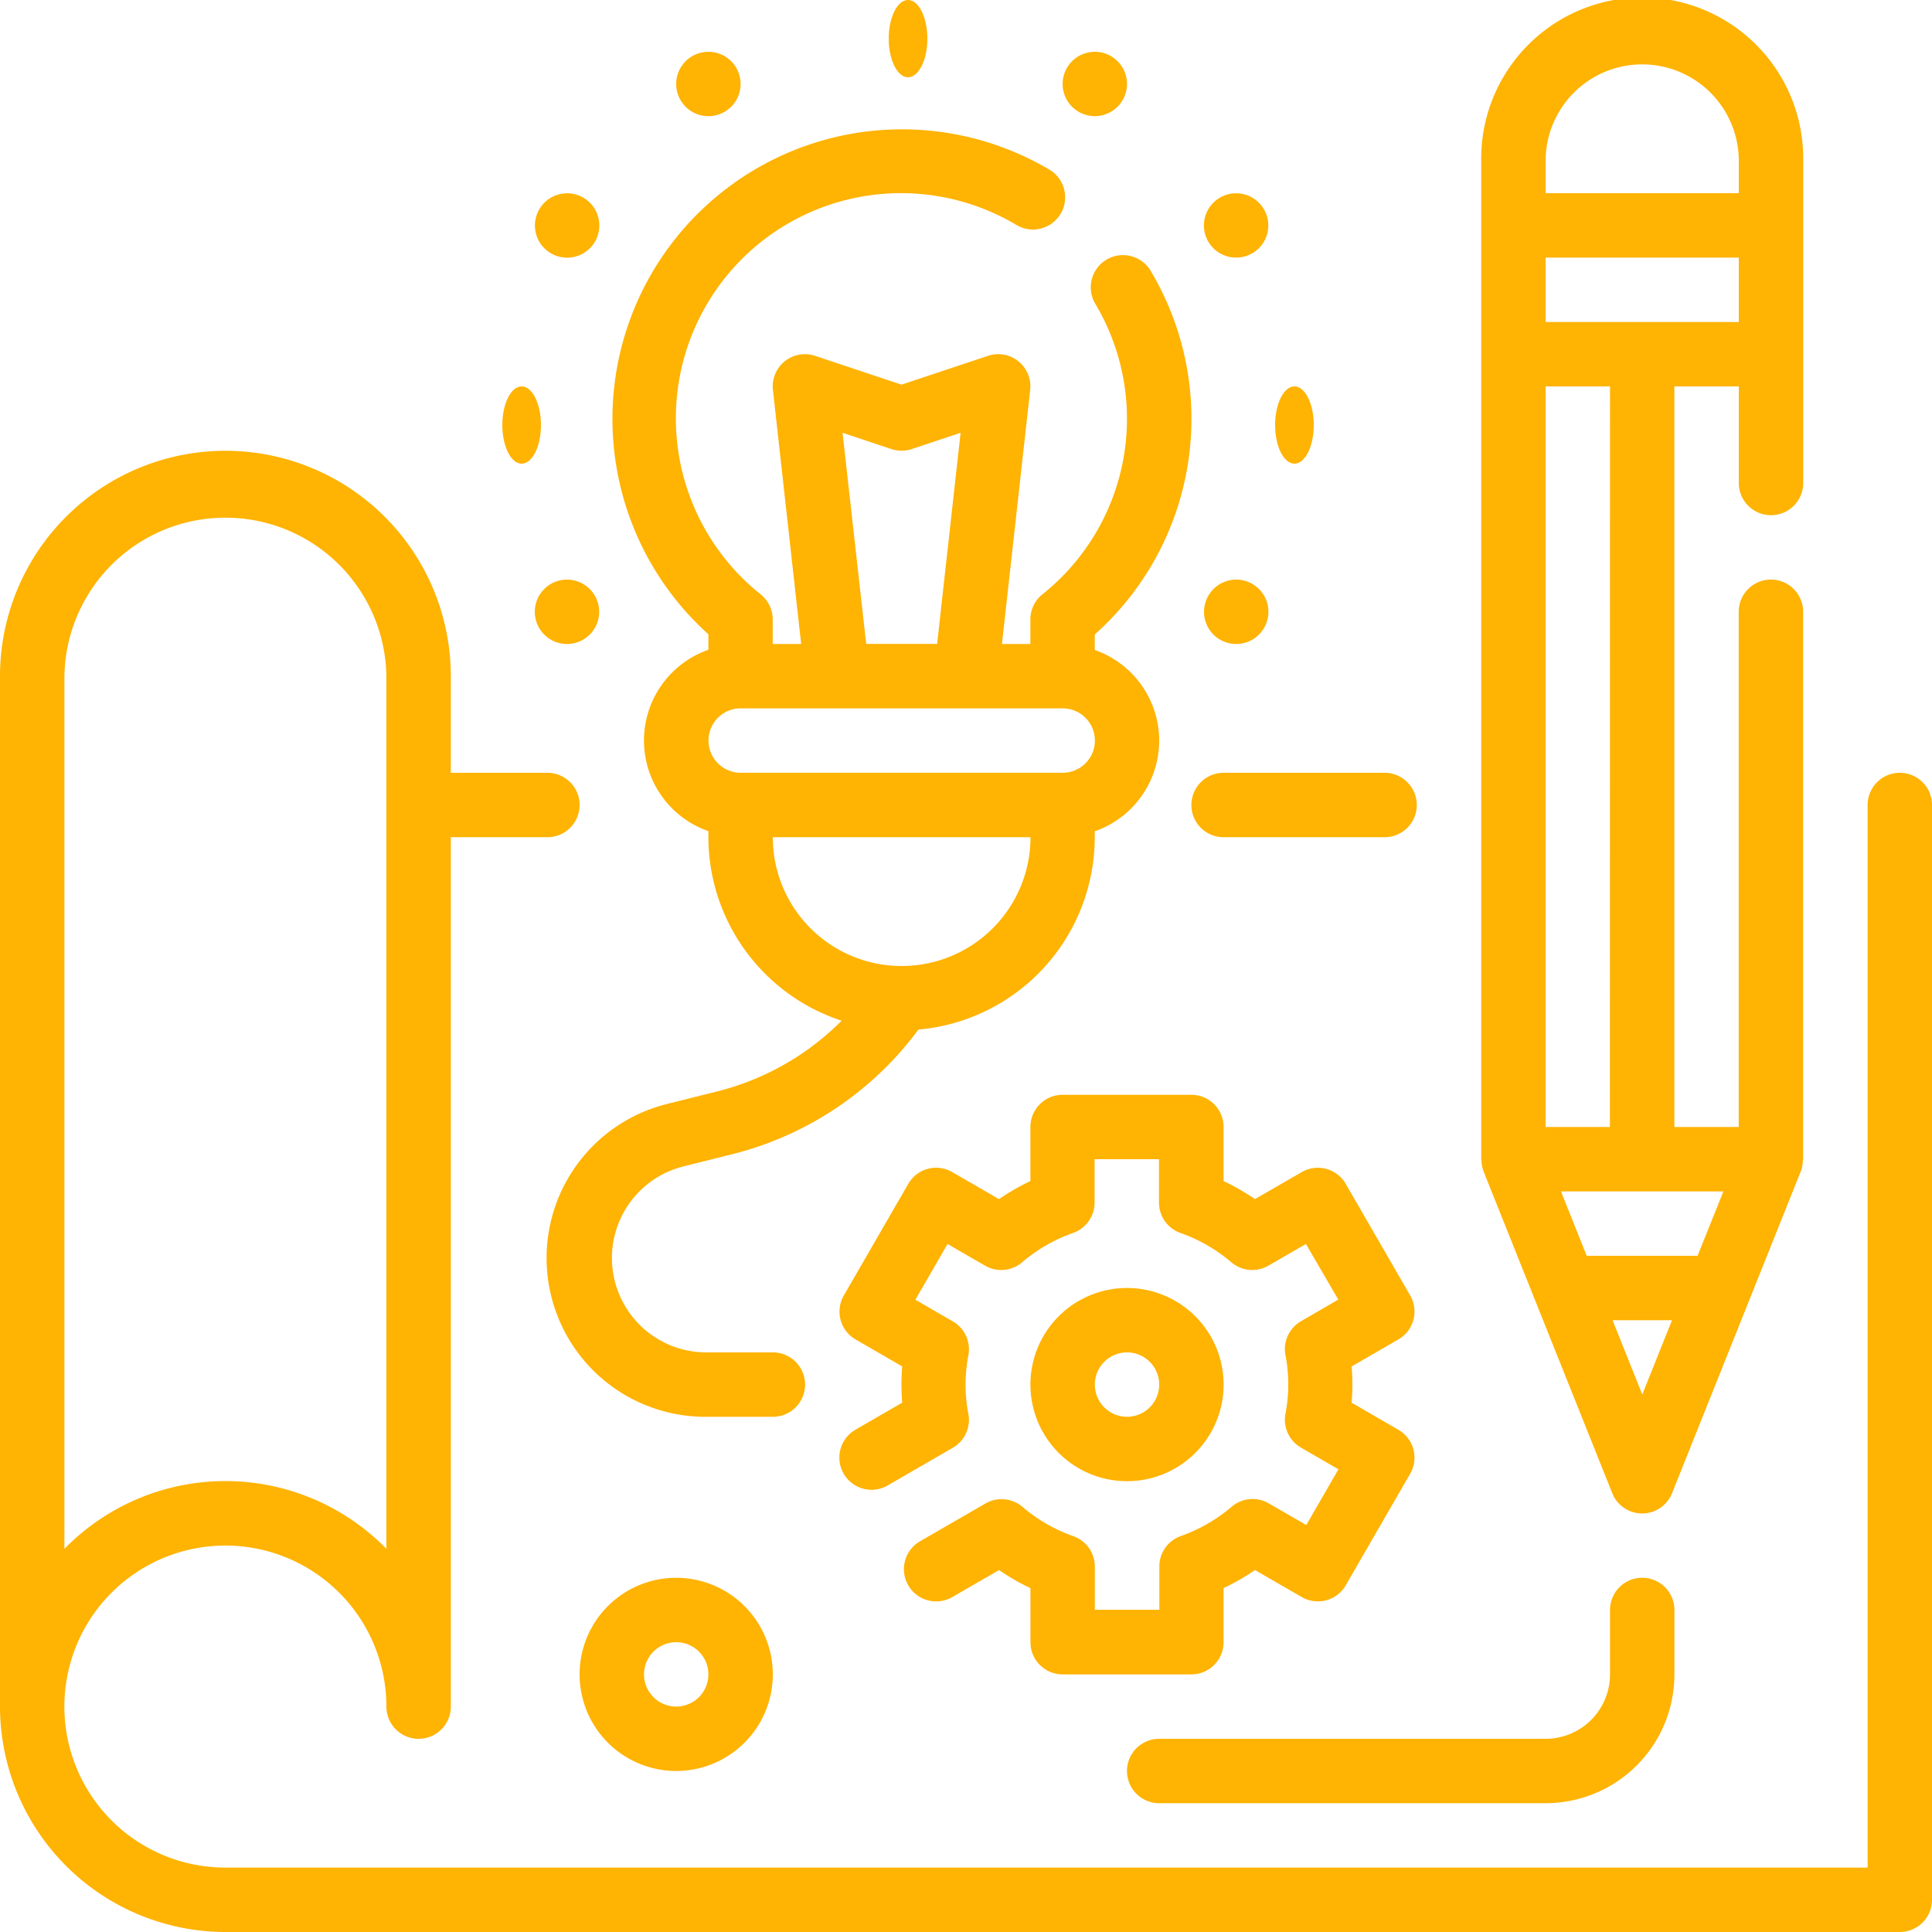
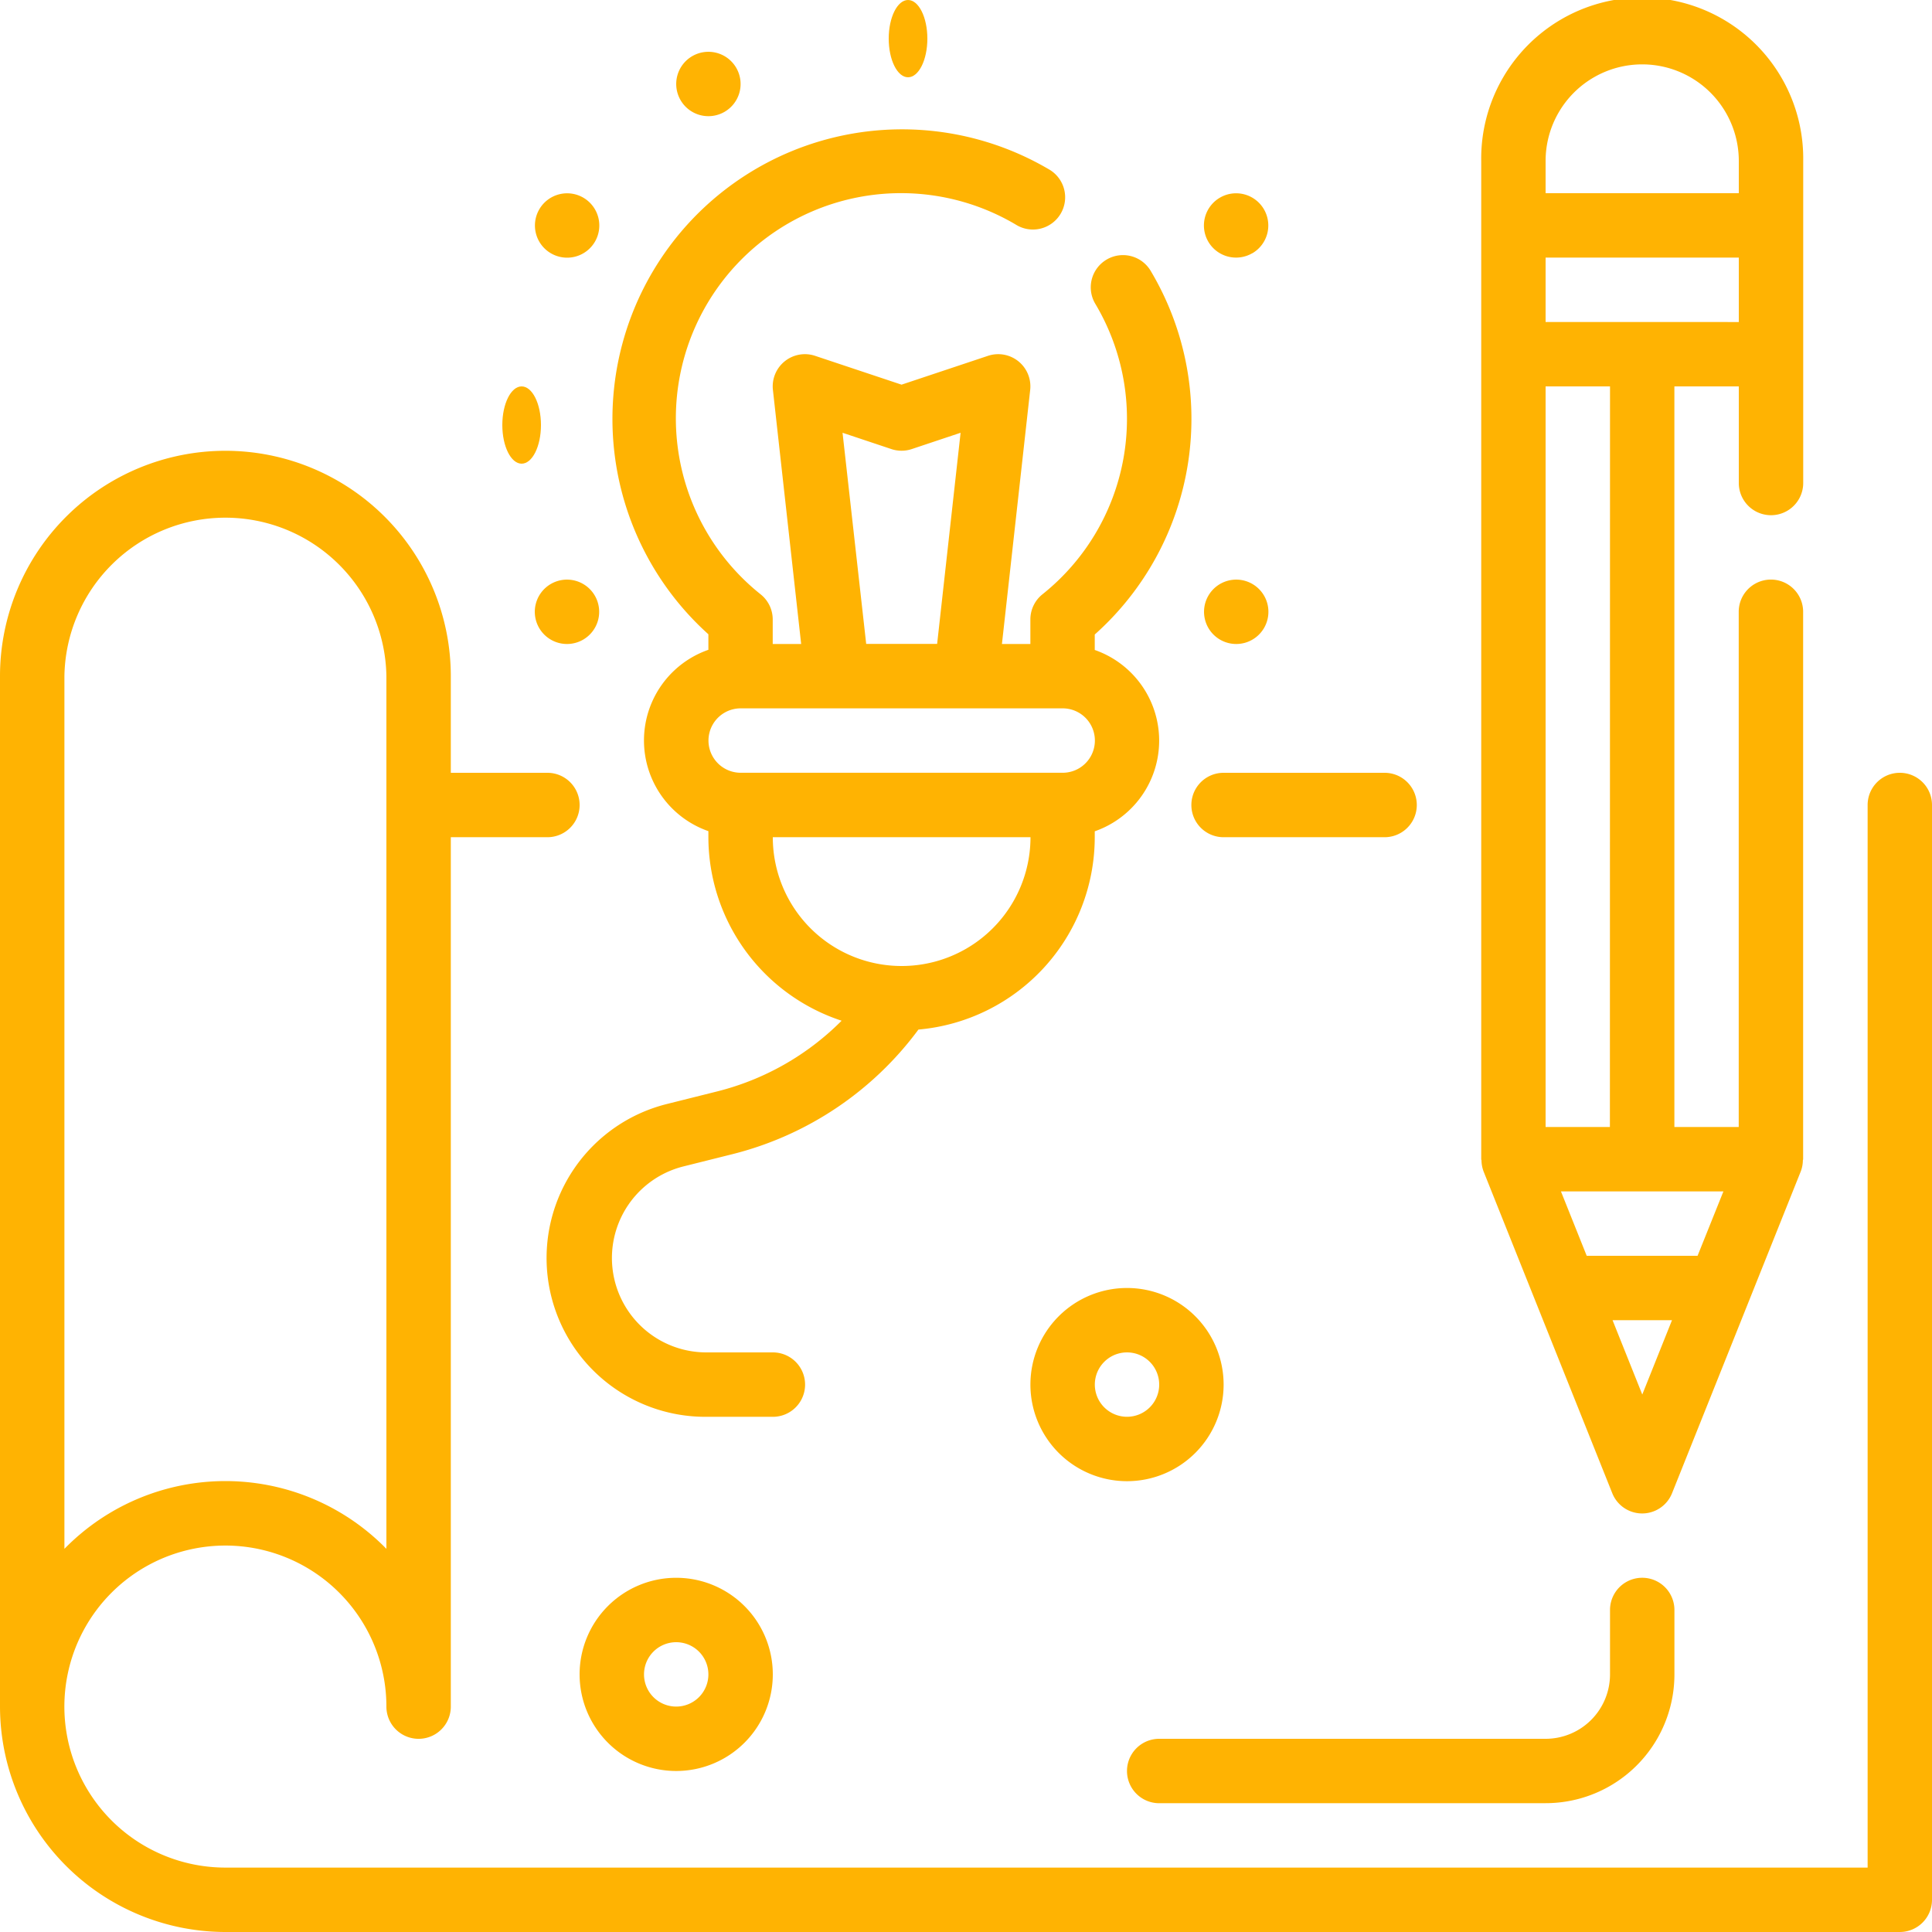
<svg xmlns="http://www.w3.org/2000/svg" width="50" height="50" viewBox="0 0 50 50">
  <g id="Product_reengineering" data-name="Product reengineering" transform="translate(-25 -164)">
    <rect id="Rectangle_25" data-name="Rectangle 25" width="50" height="50" transform="translate(25 164)" fill="#c5c5c5" opacity="0" />
    <g id="Outline" transform="translate(23 162)">
      <g id="Group_2107" data-name="Group 2107" transform="translate(2 2)">
        <path id="Path_8069" data-name="Path 8069" d="M39.833,27.667H44A.833.833,0,0,0,44,26H39.833a.833.833,0,0,0,0,1.667Z" transform="translate(-8.167 -6)" fill="#ffb302" />
        <path id="Path_8070" data-name="Path 8070" d="M51.167,24.333a.833.833,0,0,0-.833.833v27.5H7.833A4.167,4.167,0,1,1,12,48.5a.833.833,0,0,0,1.667,0V26h2.5a.833.833,0,1,0,0-1.667h-2.5v-2.5A5.833,5.833,0,0,0,2,21.833V48.5a5.84,5.84,0,0,0,5.833,5.833H51.167A.833.833,0,0,0,52,53.5V25.167A.833.833,0,0,0,51.167,24.333Zm-47.5-2.5a4.167,4.167,0,0,1,8.333,0V44.417a5.826,5.826,0,0,0-8.333,0Z" transform="translate(-2 -4.333)" fill="#ffb302" />
        <path id="Path_8071" data-name="Path 8071" d="M48.059,32.31l1.333,3.333h0l2,5a.833.833,0,0,0,1.548,0l2-5h0l1.333-3.333a.824.824,0,0,0,.052-.278c0-.011.007-.02.007-.032V17.833a.833.833,0,1,0-1.667,0V31.167H53V12h1.667v2.5a.833.833,0,1,0,1.667,0V6.167a4.167,4.167,0,1,0-8.333,0V32c0,.012.006.021.007.033a.823.823,0,0,0,.052.278ZM51.4,36.167h1.538l-.769,1.923ZM53.6,34.5H50.731l-.667-1.667h4.205Zm-2.269-3.333H49.667V12h1.667ZM49.667,10.333V8.667h5v1.667Zm0-4.167a2.5,2.5,0,0,1,5,0V7h-5Z" transform="translate(-9.667 -2)" fill="#ffb302" />
        <path id="Path_8072" data-name="Path 8072" d="M23.164,19.085v.4a2.485,2.485,0,0,0,0,4.693v.156a5.006,5.006,0,0,0,3.448,4.75,6.917,6.917,0,0,1-3.233,1.833l-1.271.318a4.109,4.109,0,0,0,1,8.1h1.725a.833.833,0,1,0,0-1.667H23.106a2.443,2.443,0,0,1-.592-4.812l1.271-.318A8.583,8.583,0,0,0,28.6,29.313a5,5,0,0,0,4.563-4.978v-.153a2.485,2.485,0,0,0,0-4.693v-.4A7.477,7.477,0,0,0,34.62,9.694a.834.834,0,1,0-1.436.848,5.81,5.81,0,0,1-1.375,7.507.833.833,0,0,0-.312.65v.636h-.736l.731-6.575a.833.833,0,0,0-1.092-.883l-2.237.746-2.237-.746a.833.833,0,0,0-1.092.882l.731,6.575h-.736V18.7a.833.833,0,0,0-.312-.65,5.827,5.827,0,0,1,6.6-9.571.834.834,0,1,0,.847-1.436,7.495,7.495,0,0,0-8.8,12.04Zm5,8.583a3.333,3.333,0,0,1-3.333-3.333H31.5A3.333,3.333,0,0,1,28.164,27.668Zm-1.528-13.8,1.264.422a.833.833,0,0,0,.527,0l1.264-.422-.607,5.464H27.248ZM26.5,21h5.833a.833.833,0,0,1,0,1.667H24A.833.833,0,0,1,24,21Z" transform="translate(-4.831 -2.668)" fill="#ffb302" />
        <ellipse id="Ellipse_305" data-name="Ellipse 305" cx="0.5" cy="1" rx="0.5" ry="1" transform="translate(13 10)" fill="#ffb302" />
-         <ellipse id="Ellipse_306" data-name="Ellipse 306" cx="0.5" cy="1" rx="0.5" ry="1" transform="translate(33 10)" fill="#ffb302" />
        <ellipse id="Ellipse_307" data-name="Ellipse 307" cx="0.5" cy="1" rx="0.5" ry="1" transform="translate(23)" fill="#ffb302" />
        <path id="Path_8073" data-name="Path 8073" d="M19.025,9.555a.833.833,0,1,0-.3-1.138.833.833,0,0,0,.3,1.138Z" transform="translate(-4.768 -3)" fill="#ffb302" />
        <path id="Path_8074" data-name="Path 8074" d="M39.809,21.555a.833.833,0,1,0-.305-1.138A.833.833,0,0,0,39.809,21.555Z" transform="translate(-8.232 -5)" fill="#ffb302" />
-         <circle id="Ellipse_308" data-name="Ellipse 308" cx="0.833" cy="0.833" r="0.833" transform="matrix(0.966, -0.259, 0.259, 0.966, 27.313, 1.584)" fill="#ffb302" />
-         <path id="Path_8075" data-name="Path 8075" d="M40.642,9.555A.833.833,0,1,0,39.5,9.25a.833.833,0,0,0,1.138.305Z" transform="translate(-8.232 -3)" fill="#ffb302" />
+         <path id="Path_8075" data-name="Path 8075" d="M40.642,9.555A.833.833,0,1,0,39.5,9.25a.833.833,0,0,0,1.138.305" transform="translate(-8.232 -3)" fill="#ffb302" />
        <path id="Path_8076" data-name="Path 8076" d="M20.163,20.417a.833.833,0,1,0-.305,1.138A.833.833,0,0,0,20.163,20.417Z" transform="translate(-4.768 -5)" fill="#ffb302" />
        <path id="Path_8077" data-name="Path 8077" d="M24.25,5.163a.833.833,0,1,0-1.138-.305A.833.833,0,0,0,24.25,5.163Z" transform="translate(-5.5 -2.268)" fill="#ffb302" />
-         <path id="Path_8078" data-name="Path 8078" d="M33.845,51h3.333a.833.833,0,0,0,.833-.833v-1.4a5.725,5.725,0,0,0,.812-.468l1.212.7a.833.833,0,0,0,1.138-.305l1.667-2.887a.833.833,0,0,0-.305-1.138l-1.21-.7c.013-.157.02-.313.02-.469s-.007-.312-.02-.469l1.21-.7a.833.833,0,0,0,.305-1.138l-1.667-2.887A.833.833,0,0,0,40.035,38l-1.212.7a5.725,5.725,0,0,0-.812-.467v-1.4A.833.833,0,0,0,37.179,36H33.845a.833.833,0,0,0-.833.833v1.4a5.725,5.725,0,0,0-.812.468L30.989,38a.833.833,0,0,0-1.138.305l-1.667,2.887a.833.833,0,0,0,.3,1.138l1.21.7c-.013.158-.02.313-.02.469s.007.312.02.469l-1.21.7a.833.833,0,1,0,.833,1.443l1.69-.978a.833.833,0,0,0,.4-.873,3.983,3.983,0,0,1,0-1.522.833.833,0,0,0-.4-.872l-.972-.562.833-1.443.972.562a.833.833,0,0,0,.958-.088,4.162,4.162,0,0,1,1.317-.759.833.833,0,0,0,.558-.785V37.667h1.667v1.124a.833.833,0,0,0,.555.785,4.162,4.162,0,0,1,1.317.759.833.833,0,0,0,.958.088l.972-.562L40.98,41.3l-.968.562a.833.833,0,0,0-.4.873,3.983,3.983,0,0,1,0,1.522.833.833,0,0,0,.4.873l.972.562-.833,1.443-.972-.562a.833.833,0,0,0-.958.088,4.162,4.162,0,0,1-1.317.759.833.833,0,0,0-.555.785v1.124h-1.67V48.209a.833.833,0,0,0-.555-.785,4.162,4.162,0,0,1-1.317-.759.833.833,0,0,0-.958-.088l-1.693.978A.833.833,0,1,0,30.989,49l1.212-.7a5.725,5.725,0,0,0,.812.468v1.4A.833.833,0,0,0,33.845,51Z" transform="translate(-6.345 -7.667)" fill="#ffb302" />
        <path id="Path_8079" data-name="Path 8079" d="M39,44.5A2.5,2.5,0,1,0,36.5,47,2.5,2.5,0,0,0,39,44.5Zm-3.333,0a.833.833,0,1,1,.833.833A.833.833,0,0,1,35.667,44.5Z" transform="translate(-7.333 -8.667)" fill="#ffb302" />
        <path id="Path_8080" data-name="Path 8080" d="M37.833,56.833h10A3.333,3.333,0,0,0,51.167,53.5V51.833a.833.833,0,0,0-1.667,0V53.5a1.667,1.667,0,0,1-1.667,1.667h-10a.833.833,0,0,0,0,1.667Z" transform="translate(-7.833 -10.167)" fill="#ffb302" />
        <path id="Path_8081" data-name="Path 8081" d="M20,53.5A2.5,2.5,0,1,0,22.5,51,2.5,2.5,0,0,0,20,53.5Zm3.333,0a.833.833,0,1,1-.833-.833A.833.833,0,0,1,23.333,53.5Z" transform="translate(-5 -10.167)" fill="#ffb302" />
      </g>
    </g>
  </g>
</svg>